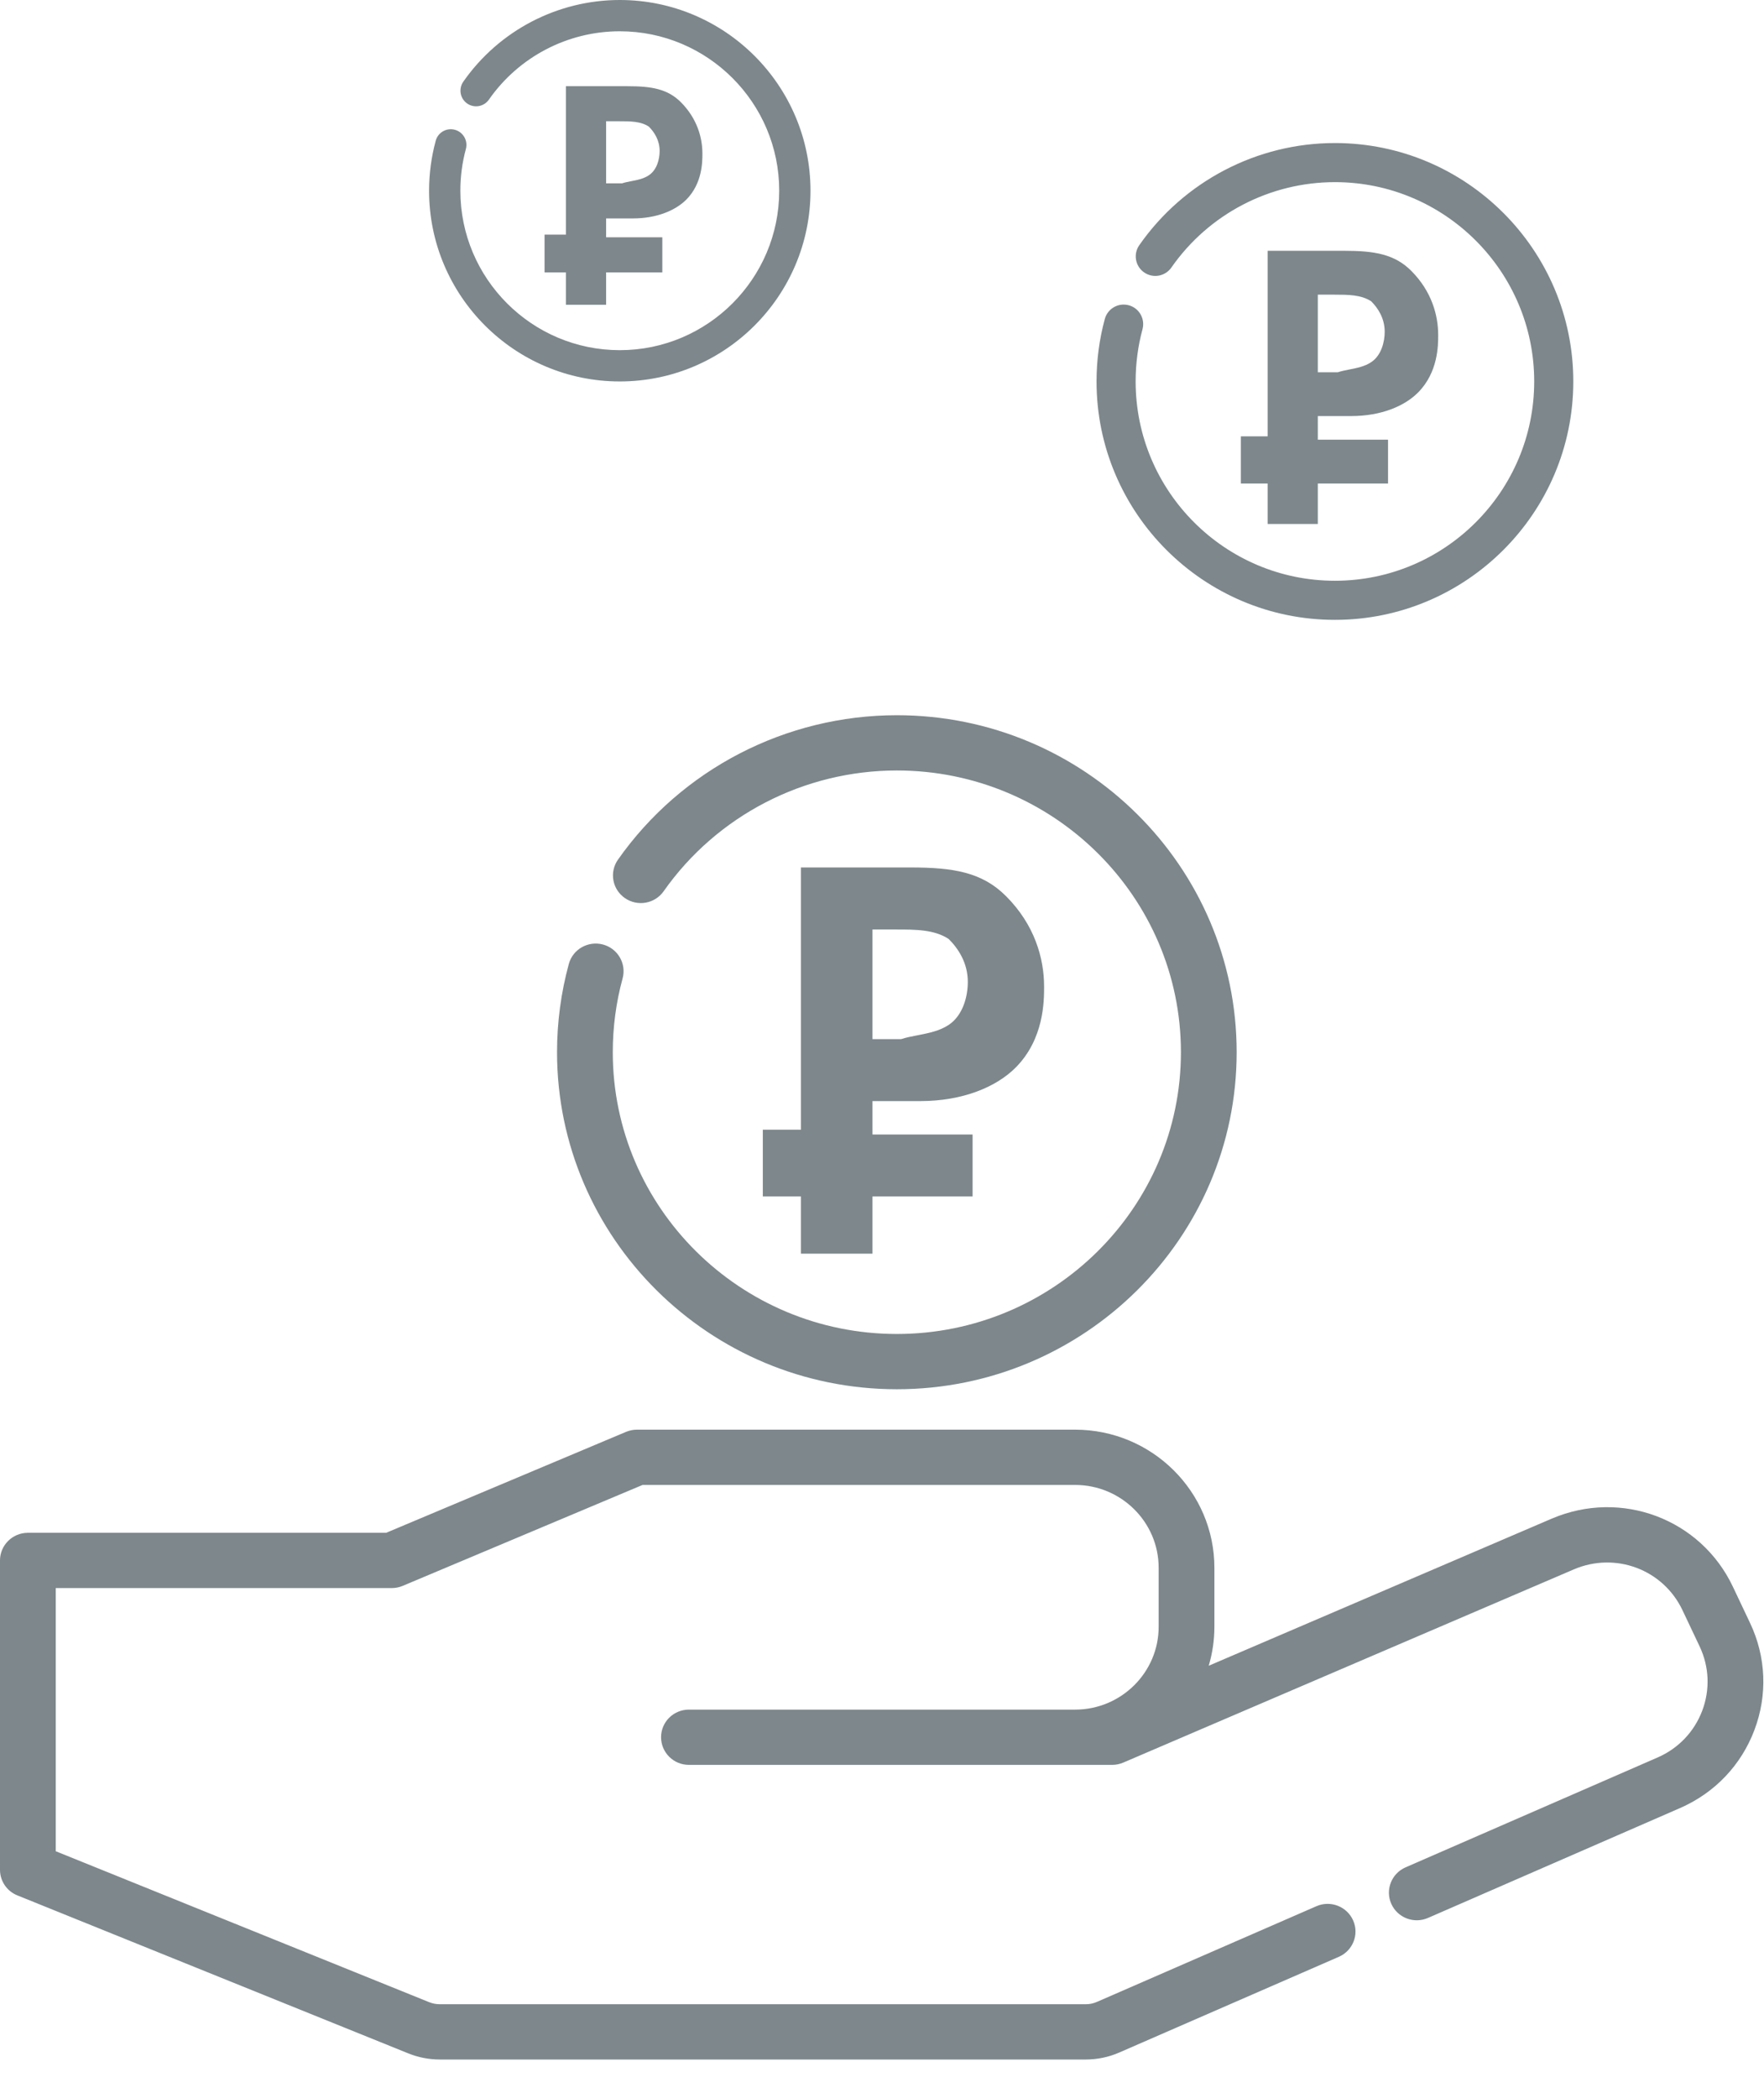
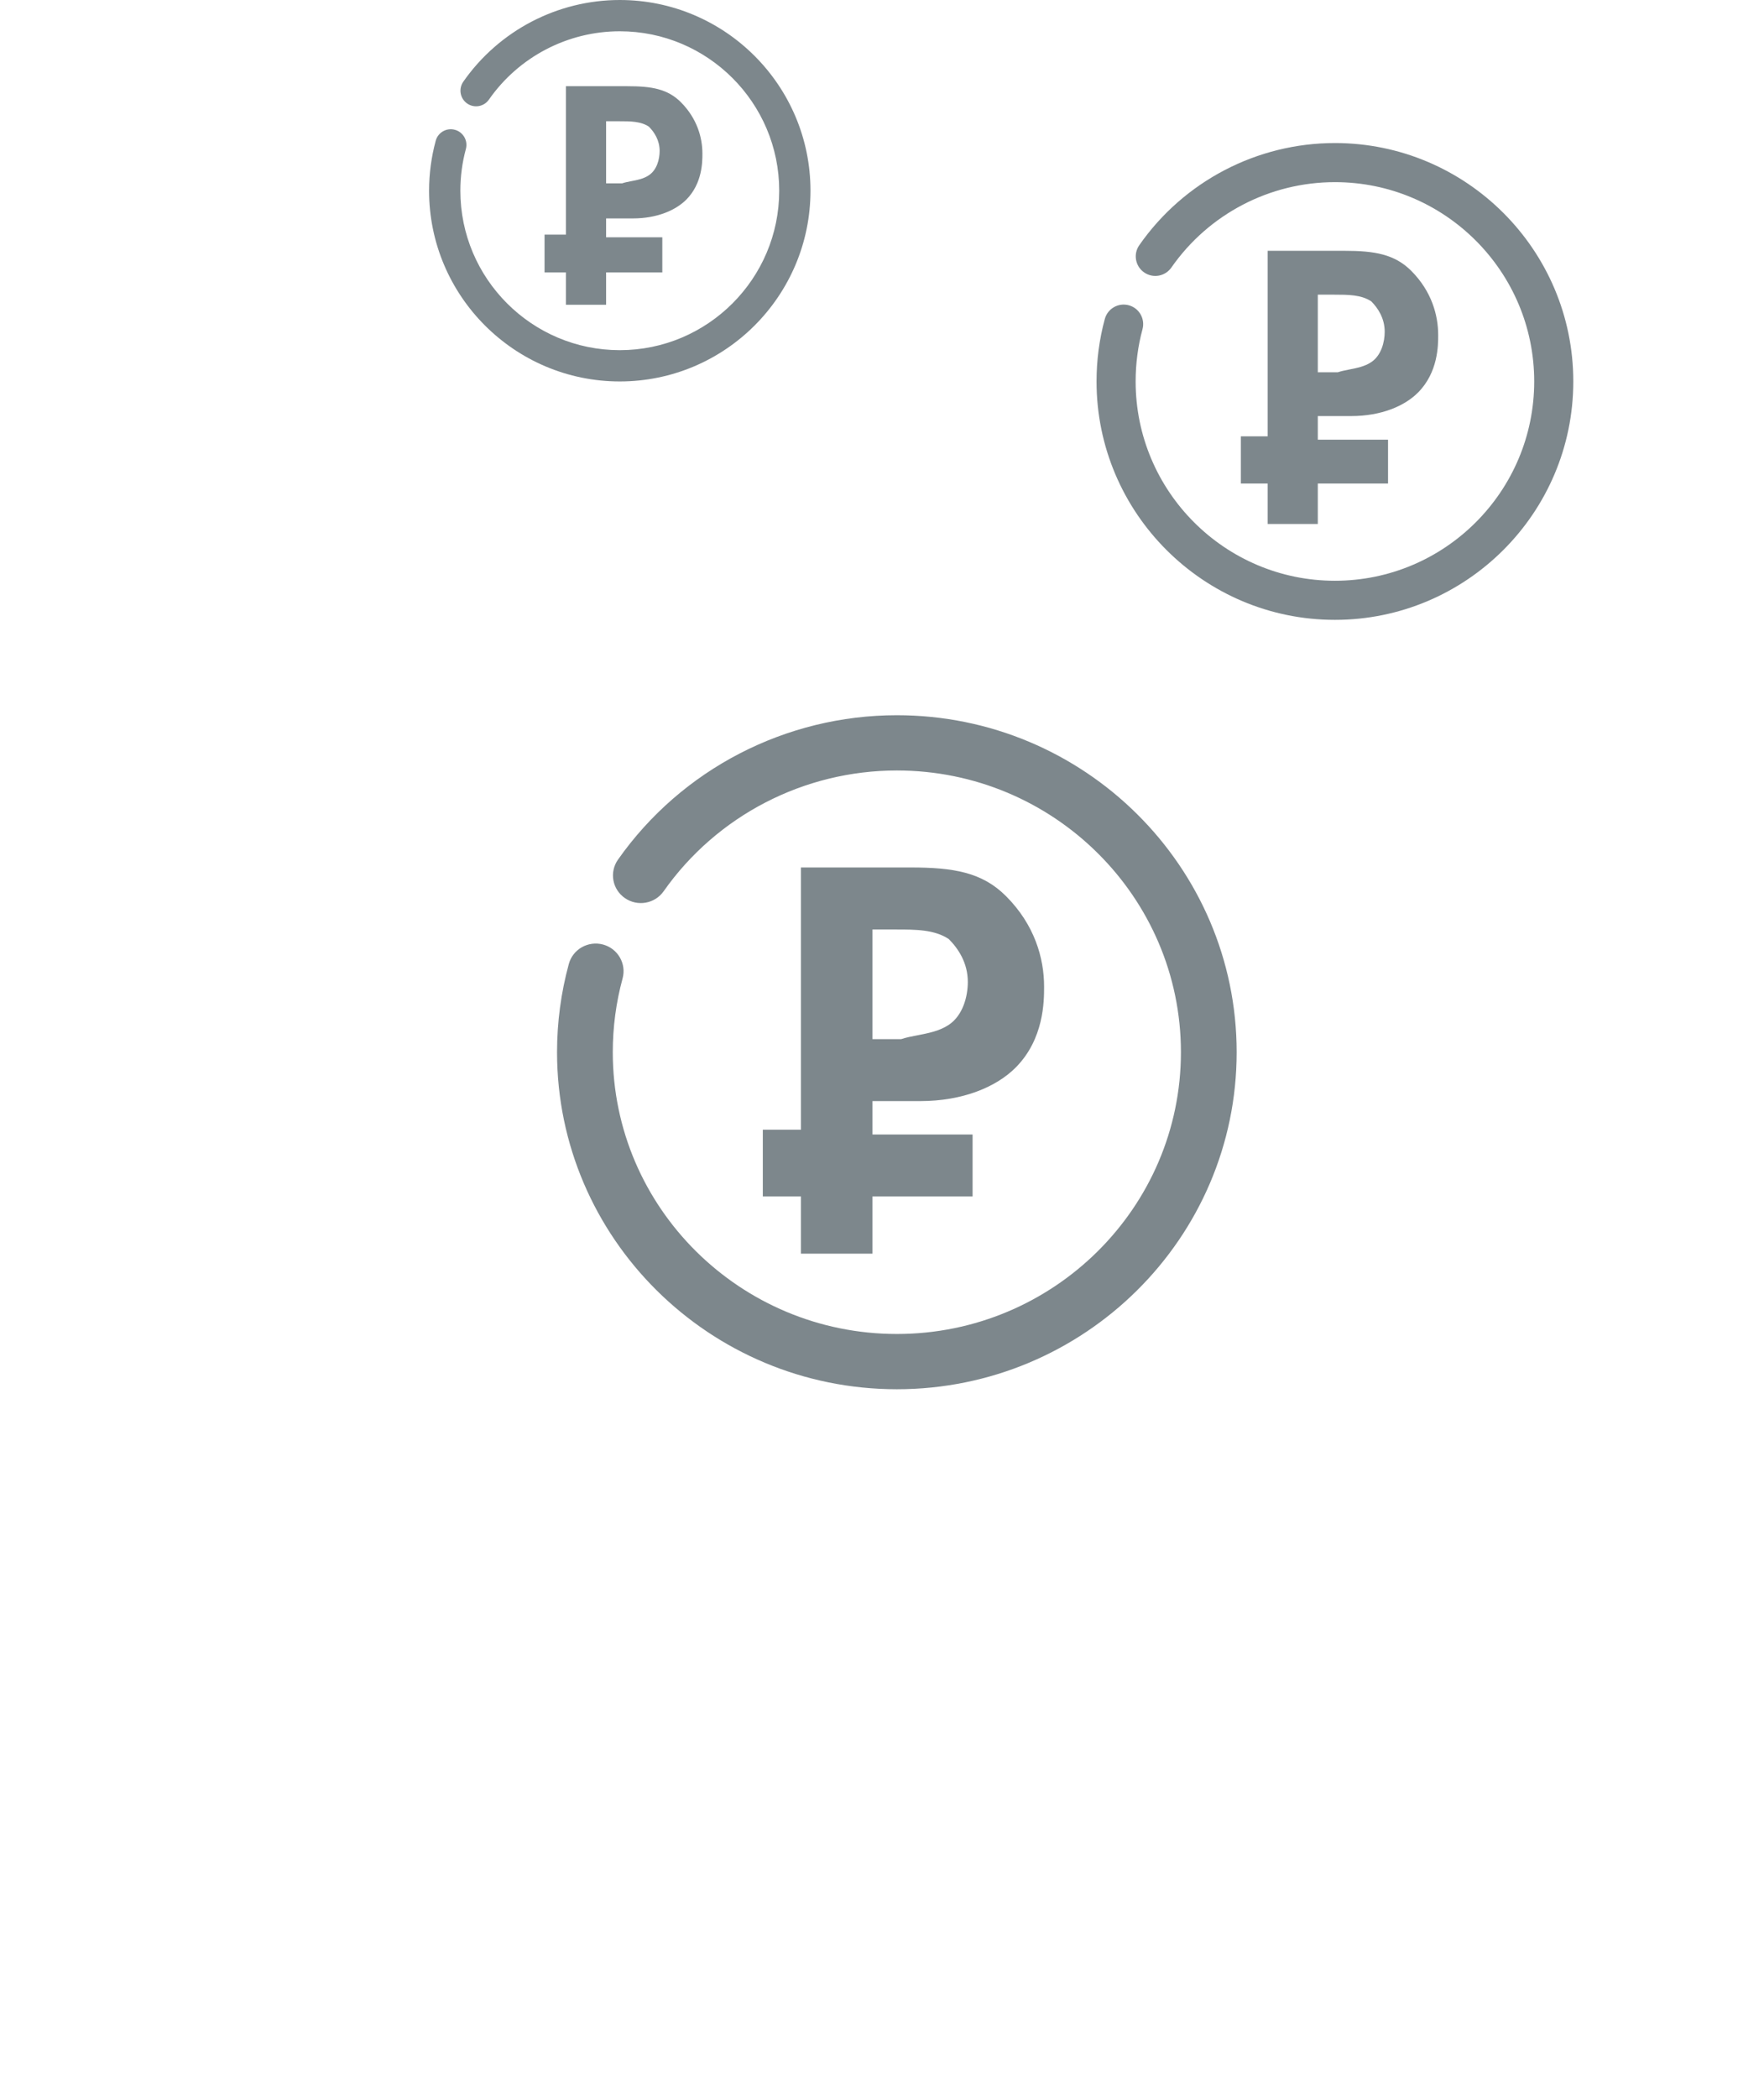
<svg xmlns="http://www.w3.org/2000/svg" width="37" height="44" viewBox="0 0 37 44" fill="none">
  <rect width="36.986" height="43.194" fill="black" fill-opacity="0" />
-   <path d="M0.584 32.147H8.099L13.131 30.03C13.203 30 13.281 29.984 13.359 29.984H22.551C24.162 29.984 25.472 31.284 25.472 32.881V34.117C25.472 34.401 25.43 34.676 25.353 34.935L32.545 31.851C34.004 31.226 35.675 31.854 36.349 33.281L36.708 34.039C37.045 34.751 37.077 35.549 36.798 36.286C36.519 37.023 35.965 37.603 35.238 37.92L29.952 40.224C29.657 40.353 29.312 40.22 29.182 39.927C29.052 39.634 29.187 39.292 29.482 39.163L34.768 36.859C35.204 36.669 35.536 36.321 35.704 35.879C35.871 35.437 35.852 34.958 35.65 34.53L35.291 33.772C34.887 32.916 33.884 32.539 33.009 32.915L23.561 36.966C23.488 36.997 23.409 37.014 23.33 37.014H22.551H14.45C14.127 37.014 13.866 36.754 13.866 36.434C13.866 36.114 14.127 35.855 14.45 35.855H22.551C23.517 35.855 24.303 35.075 24.303 34.117V32.881C24.303 31.923 23.517 31.143 22.551 31.143H13.478L8.446 33.26C8.374 33.29 8.297 33.306 8.218 33.306H1.169V38.825L9.005 41.992C9.076 42.02 9.15 42.034 9.226 42.034H22.773C22.854 42.034 22.933 42.018 23.008 41.985L27.612 39.978C27.908 39.849 28.252 39.983 28.382 40.276C28.512 40.568 28.378 40.91 28.083 41.039L23.478 43.046C23.254 43.144 23.017 43.193 22.773 43.193H9.226C8.998 43.193 8.776 43.15 8.565 43.065L0.364 39.751C0.144 39.663 0 39.45 0 39.215V32.726C0 32.407 0.262 32.147 0.584 32.147Z" fill="#7D878C" />
  <path d="M11.931 20.217C12.015 19.908 12.336 19.726 12.648 19.809C12.959 19.893 13.143 20.211 13.059 20.52C12.922 21.022 12.853 21.543 12.853 22.068C12.853 25.326 15.526 27.977 18.812 27.977C22.097 27.977 24.77 25.326 24.77 22.068C24.77 18.809 22.097 16.159 18.812 16.159C16.865 16.159 15.036 17.105 13.92 18.692C13.736 18.954 13.372 19.019 13.107 18.835C12.842 18.652 12.778 18.291 12.962 18.029C14.296 16.132 16.483 15 18.812 15C22.742 15 25.939 18.171 25.939 22.068C25.939 25.965 22.742 29.136 18.812 29.136C14.882 29.136 11.684 25.965 11.684 22.068C11.684 21.44 11.767 20.818 11.931 20.217Z" fill="#7D878C" />
  <path fill-rule="evenodd" clip-rule="evenodd" d="M16.8 23.693H16V25.093H16.8V26.293H18.3V25.093H20.4V23.793H18.3V23.093H19.3C20.2 23.093 20.9 22.793 21.3 22.393C21.9 21.793 21.9 20.993 21.9 20.693C21.9 20.093 21.7 19.393 21.1 18.793C20.6 18.293 20 18.193 19.1 18.193H16.8V23.693ZM20.3 20.594C20.3 20.894 20.2 21.294 19.9 21.494C19.706 21.623 19.47 21.669 19.246 21.712C19.124 21.736 19.006 21.758 18.9 21.794H18.3V19.494H18.8C19.2 19.494 19.6 19.494 19.9 19.694C20.1 19.894 20.3 20.194 20.3 20.594Z" fill="#7D878C" />
  <path d="M23.173 6.691C23.232 6.472 23.457 6.343 23.676 6.402C23.894 6.461 24.023 6.686 23.964 6.905C23.868 7.26 23.82 7.628 23.82 8C23.82 10.305 25.695 12.18 28 12.18C30.305 12.18 32.18 10.305 32.18 8C32.18 5.695 30.305 3.82 28 3.82C26.634 3.82 25.351 4.489 24.569 5.612C24.439 5.797 24.184 5.843 23.998 5.713C23.812 5.584 23.767 5.328 23.896 5.143C24.832 3.801 26.366 3 28 3C30.757 3 33 5.243 33 8C33 10.757 30.757 13 28 13C25.243 13 23 10.757 23 8C23 7.556 23.058 7.116 23.173 6.691Z" fill="#7D878C" />
  <path fill-rule="evenodd" clip-rule="evenodd" d="M26.589 9.151H26.027V10.141H26.589V10.99H27.641V10.141H29.114V9.221H27.641V8.726H28.342C28.974 8.726 29.465 8.514 29.745 8.231C30.166 7.806 30.166 7.241 30.166 7.028C30.166 6.604 30.026 6.109 29.605 5.684C29.254 5.331 28.833 5.26 28.202 5.26H26.589V9.151ZM29.044 6.958C29.044 7.17 28.974 7.453 28.763 7.594C28.627 7.686 28.461 7.718 28.304 7.749C28.219 7.766 28.136 7.782 28.062 7.807H27.641V6.18H27.992C28.272 6.18 28.553 6.18 28.763 6.321C28.904 6.463 29.044 6.675 29.044 6.958Z" fill="#7D878C" />
  <path d="M9.139 2.953C9.186 2.778 9.366 2.674 9.541 2.722C9.715 2.769 9.819 2.949 9.772 3.124C9.695 3.408 9.656 3.703 9.656 4C9.656 5.844 11.156 7.344 13 7.344C14.844 7.344 16.344 5.844 16.344 4C16.344 2.156 14.844 0.656 13 0.656C11.907 0.656 10.881 1.192 10.255 2.089C10.151 2.238 9.947 2.274 9.799 2.171C9.65 2.067 9.614 1.863 9.717 1.714C10.466 0.641 11.693 0 13 0C15.206 0 17 1.794 17 4C17 6.206 15.206 8 13 8C10.794 8 9 6.206 9 4C9 3.645 9.047 3.292 9.139 2.953Z" fill="#7D878C" />
  <path fill-rule="evenodd" clip-rule="evenodd" d="M11.871 4.92H11.422V5.713H11.871V6.392H12.713V5.713H13.892V4.977H12.713V4.581H13.274C13.78 4.581 14.172 4.411 14.397 4.185C14.733 3.845 14.733 3.392 14.733 3.222C14.733 2.883 14.621 2.487 14.285 2.147C14.004 1.864 13.667 1.808 13.162 1.808H11.871V4.92ZM13.836 3.166C13.836 3.336 13.78 3.562 13.611 3.675C13.502 3.749 13.37 3.775 13.244 3.799C13.175 3.812 13.109 3.825 13.05 3.845H12.713V2.543H12.994C13.218 2.543 13.443 2.543 13.611 2.657C13.723 2.77 13.836 2.94 13.836 3.166Z" fill="#7D878C" />
</svg>